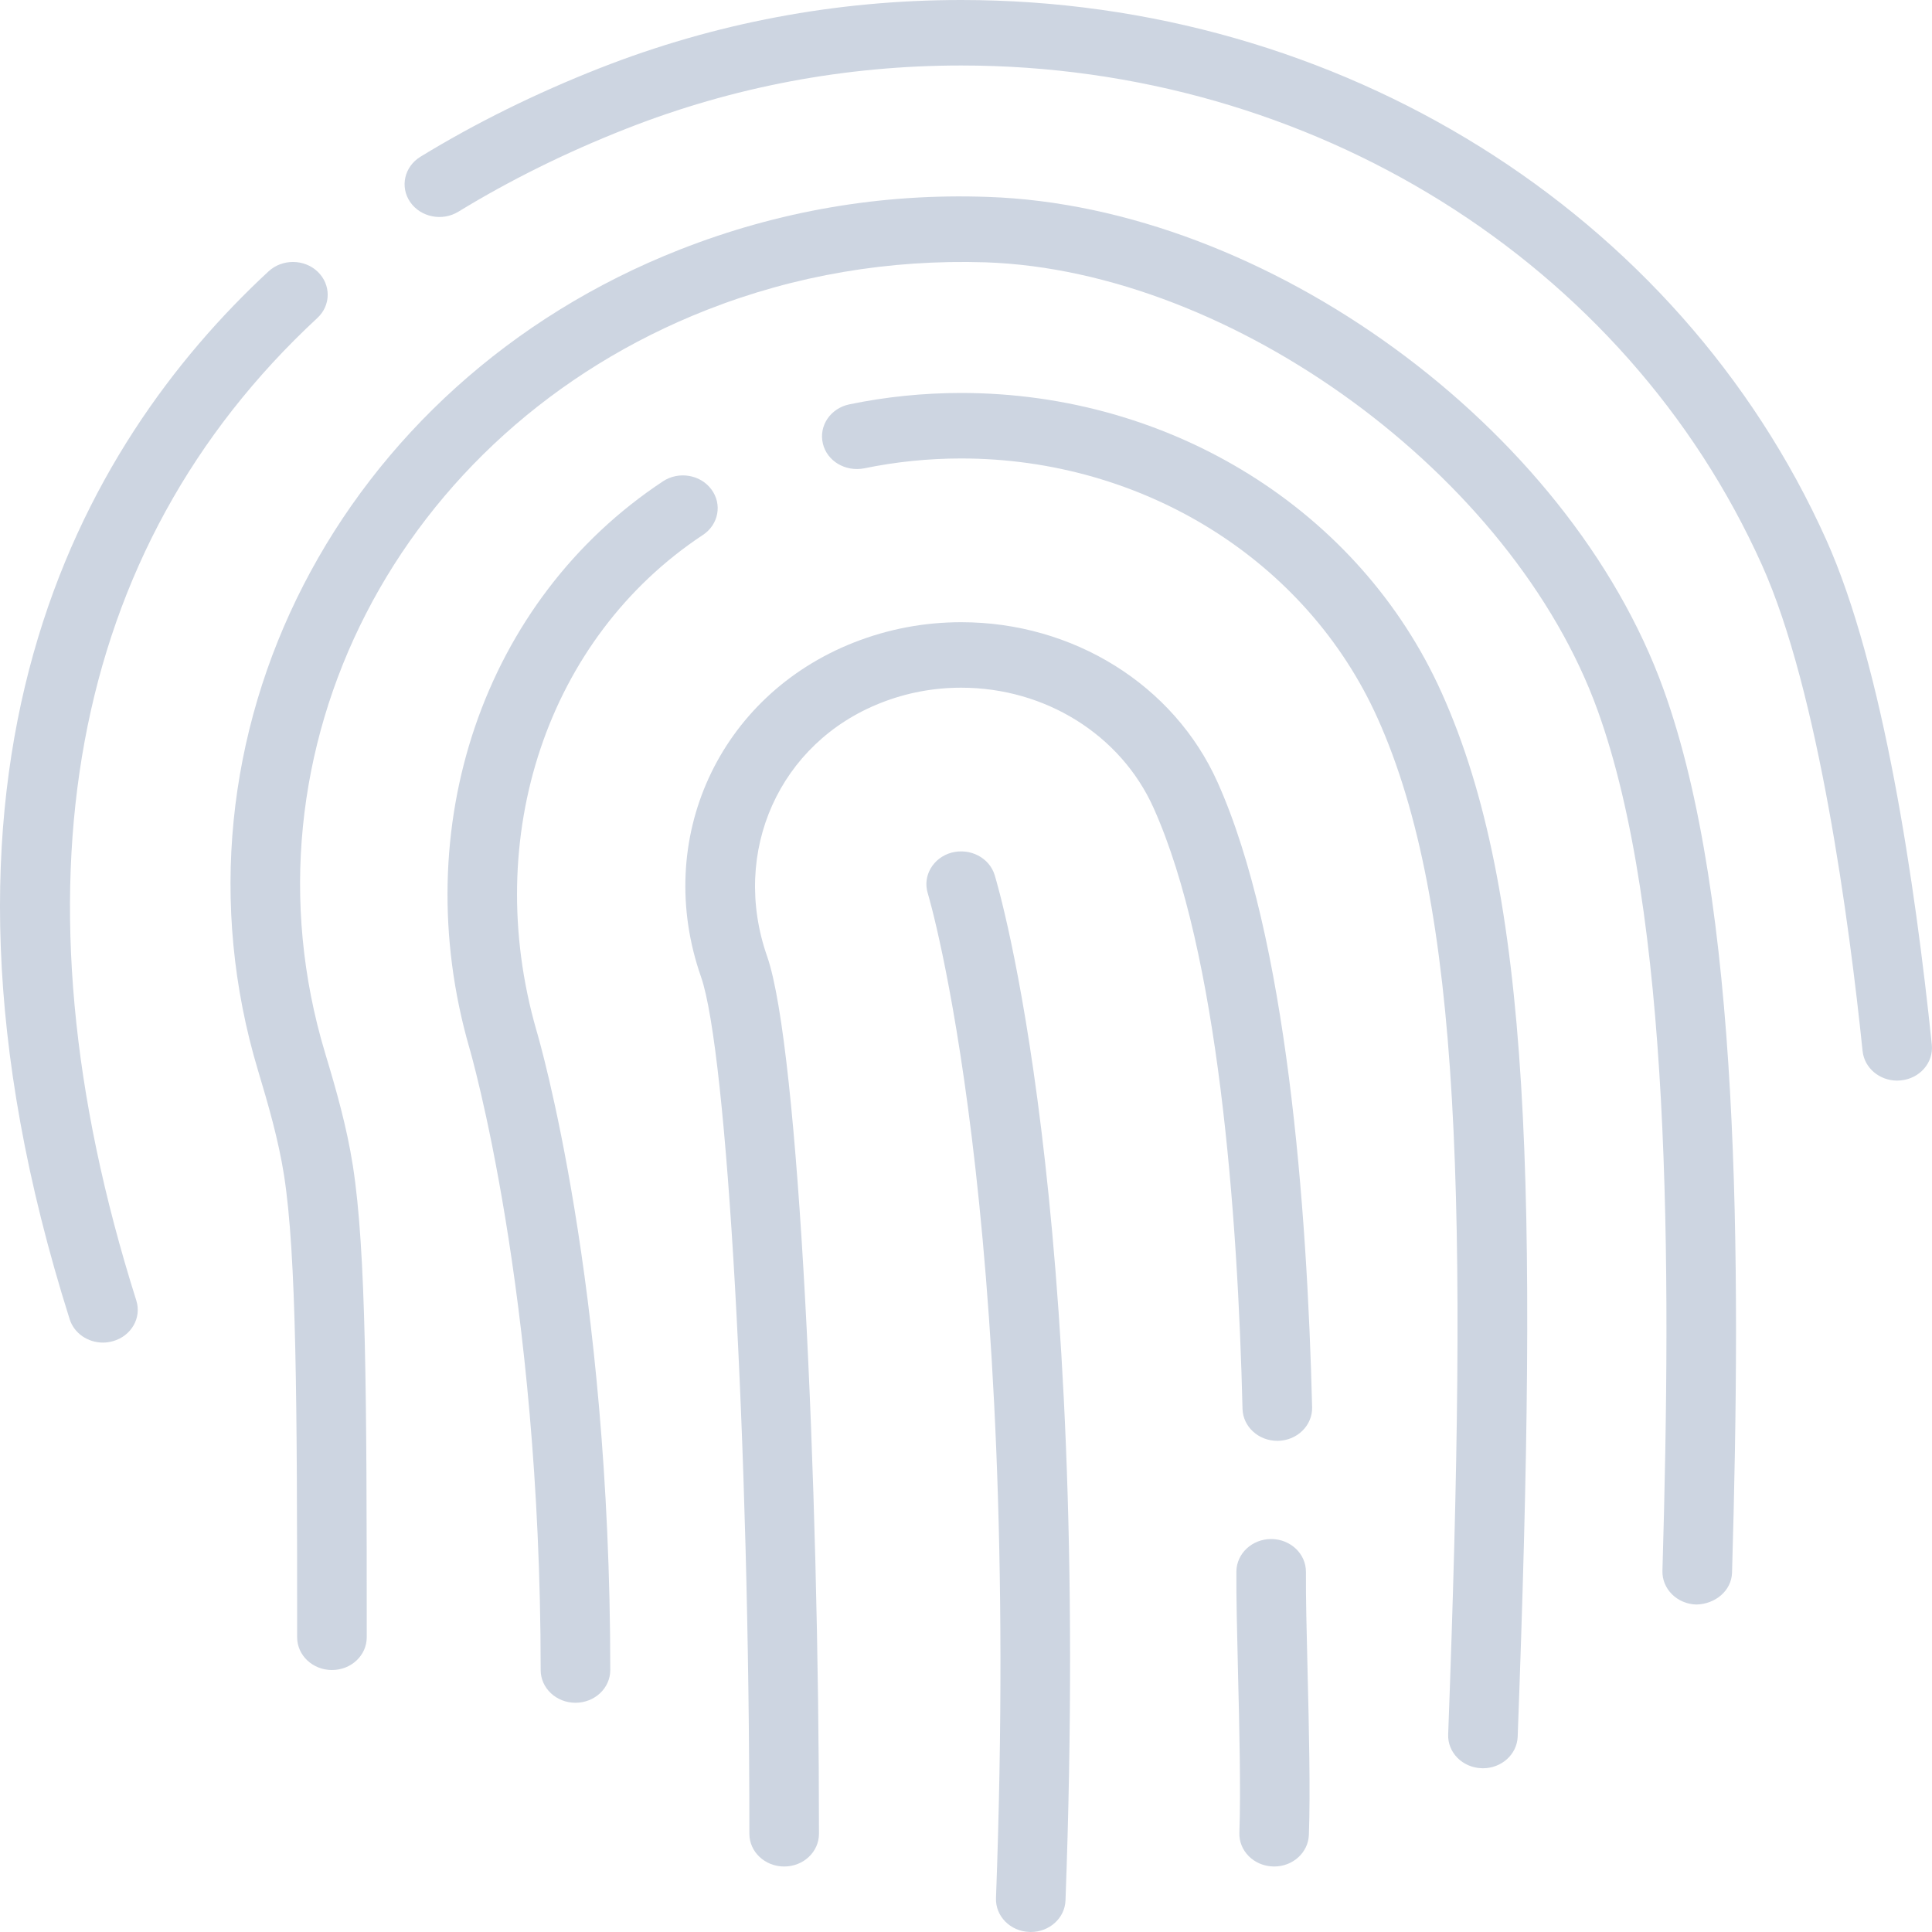
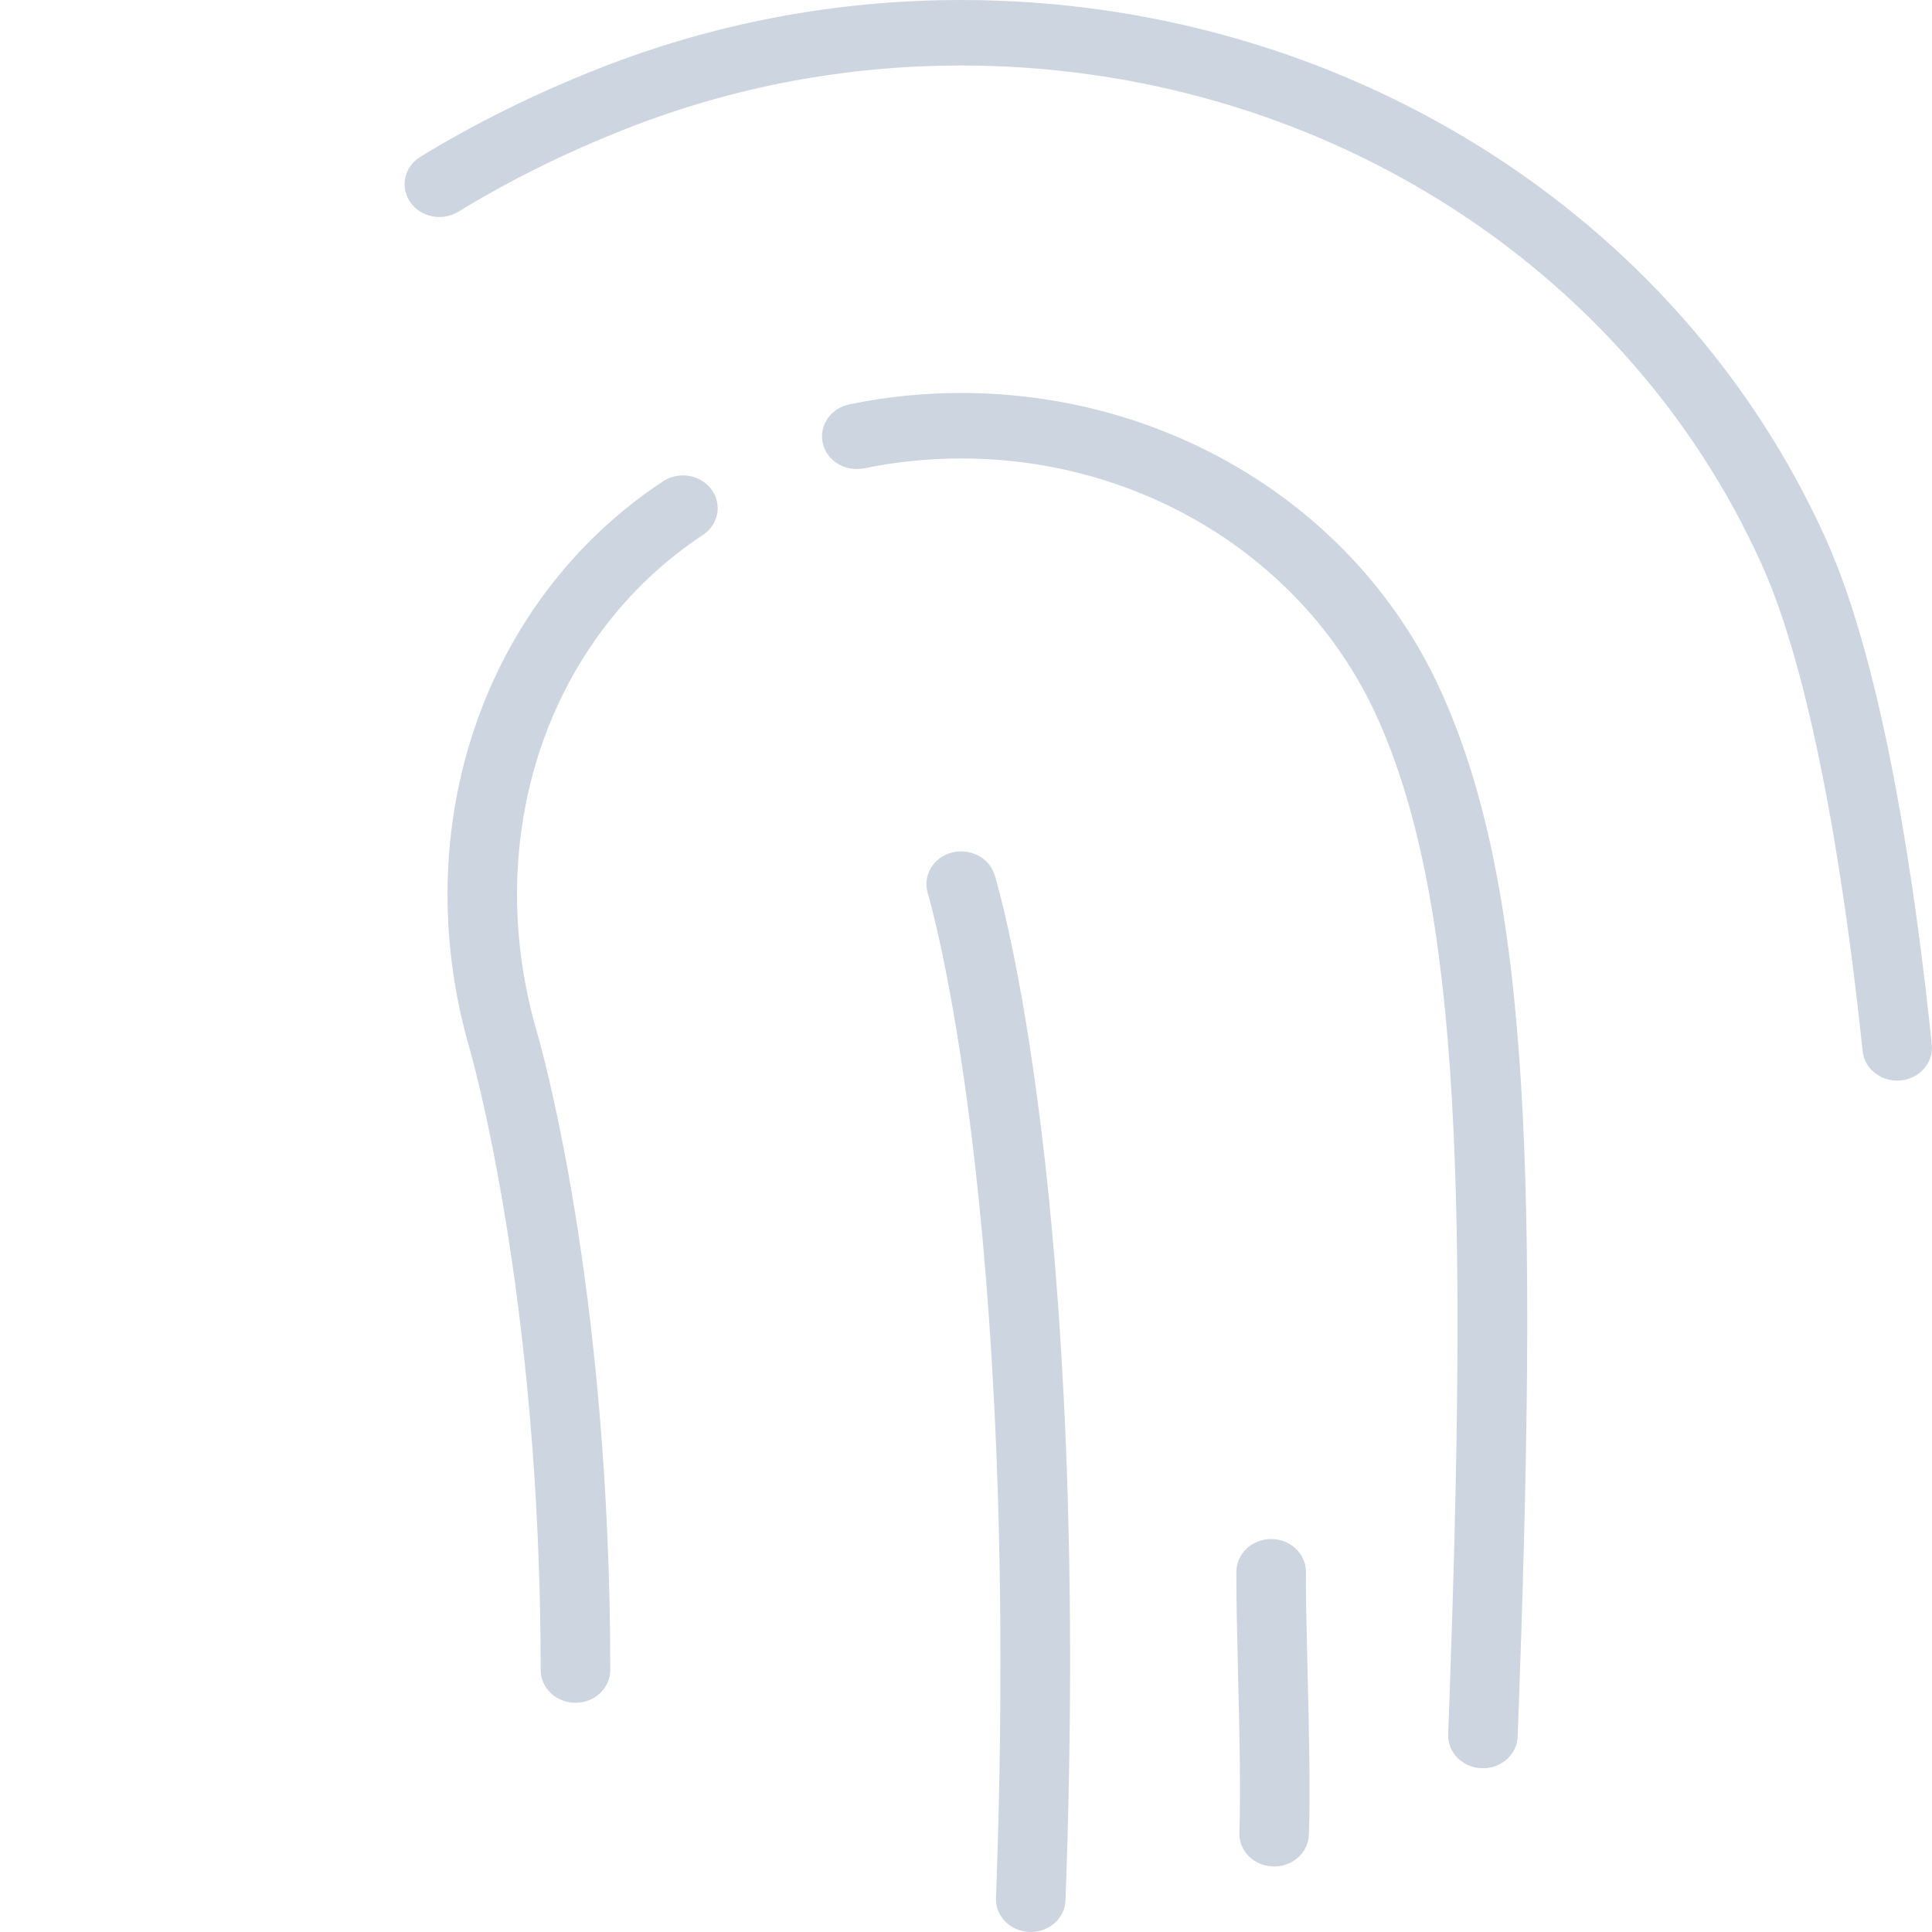
<svg xmlns="http://www.w3.org/2000/svg" width="40" height="40" viewBox="0 0 40 40" fill="none">
  <path d="M19.7 17.653C19.319 17.758 19.098 18.133 19.208 18.493C19.228 18.556 21.151 24.996 20.621 39.298C20.607 39.673 20.918 39.987 21.316 39.999C21.324 40 21.333 40 21.341 40C21.727 40 22.047 39.712 22.06 39.346C22.598 24.828 20.674 18.383 20.593 18.116C20.482 17.756 20.084 17.552 19.7 17.653Z" fill="#CDD5E1" />
  <path d="M37.809 11.172C34.758 4.386 27.729 0 19.901 0C17.318 0 14.799 0.475 12.414 1.412C11.094 1.931 9.845 2.548 8.705 3.245C8.371 3.45 8.276 3.87 8.493 4.184C8.71 4.498 9.157 4.587 9.49 4.383C10.558 3.73 11.728 3.151 12.969 2.664C15.178 1.795 17.509 1.356 19.901 1.356C27.149 1.356 33.658 5.416 36.481 11.701C37.655 14.314 38.29 19.125 38.563 21.761C38.6 22.112 38.913 22.373 39.279 22.373C39.302 22.373 39.326 22.371 39.35 22.369C39.746 22.333 40.035 22.001 39.996 21.628C39.653 18.316 38.995 13.812 37.809 11.172Z" fill="#CDD5E1" />
-   <path d="M6.57 6.584C6.854 6.322 6.856 5.892 6.577 5.625C6.299 5.359 5.843 5.356 5.559 5.619C1.686 9.21 -2.172 15.891 1.442 27.312C1.535 27.607 1.821 27.797 2.132 27.797C2.2 27.797 2.269 27.787 2.337 27.768C2.718 27.662 2.936 27.284 2.822 26.925C0.123 18.395 1.419 11.362 6.57 6.584Z" fill="#CDD5E1" />
-   <path d="M20.454 4.077C18.25 3.997 16.106 4.37 14.079 5.166C7.017 7.94 3.262 15.251 5.345 22.173C5.553 22.865 5.766 23.601 5.881 24.335C6.139 25.995 6.152 29.051 6.152 33.898C6.152 34.273 6.474 34.576 6.873 34.576C7.271 34.576 7.593 34.273 7.593 33.898C7.593 28.841 7.579 25.895 7.306 24.137C7.179 23.323 6.953 22.537 6.731 21.802C4.846 15.541 8.243 8.926 14.633 6.417C16.468 5.696 18.42 5.369 20.403 5.431C25.524 5.605 31.328 9.854 33.079 14.712C34.594 18.915 34.607 26.075 34.419 32.523C34.409 32.898 34.723 33.209 35.12 33.22C35.511 33.213 35.849 32.935 35.86 32.56C36.051 25.991 36.031 18.681 34.443 14.276C32.486 8.847 26.211 4.271 20.454 4.077Z" fill="#CDD5E1" />
  <path d="M19.901 8.136C19.118 8.136 18.339 8.215 17.584 8.372C17.195 8.453 16.95 8.814 17.036 9.181C17.121 9.546 17.501 9.772 17.894 9.696C18.547 9.561 19.223 9.492 19.9 9.492C23.669 9.492 27.054 11.603 28.522 14.871C30.272 18.763 30.387 25.009 29.983 35.908C29.968 36.283 30.279 36.597 30.677 36.609C30.686 36.61 30.694 36.61 30.703 36.61C31.089 36.61 31.408 36.322 31.422 35.956C31.842 24.618 31.714 18.492 29.848 14.343C28.155 10.572 24.25 8.136 19.901 8.136Z" fill="#CDD5E1" />
  <path d="M14.552 11.076C14.878 10.861 14.957 10.438 14.728 10.132C14.501 9.825 14.05 9.75 13.725 9.966C10.016 12.418 8.404 17.128 9.717 21.692C9.732 21.741 11.194 26.751 11.194 34.576C11.194 34.951 11.516 35.254 11.914 35.254C12.313 35.254 12.635 34.951 12.635 34.576C12.635 26.567 11.167 21.537 11.106 21.332C9.953 17.322 11.338 13.201 14.552 11.076Z" fill="#CDD5E1" />
  <path d="M27.038 32.547C27.041 32.172 26.721 31.867 26.323 31.864C26.321 31.864 26.319 31.864 26.318 31.864C25.922 31.864 25.601 32.165 25.598 32.538C25.594 33.047 25.612 33.792 25.631 34.596C25.66 35.765 25.691 37.091 25.66 37.943C25.646 38.317 25.957 38.631 26.355 38.643C26.364 38.644 26.372 38.644 26.38 38.644C26.767 38.644 27.085 38.356 27.099 37.989C27.132 37.099 27.1 35.752 27.071 34.565C27.052 33.777 27.034 33.047 27.038 32.547Z" fill="#CDD5E1" />
-   <path d="M19.901 12.882C19.136 12.882 18.39 13.023 17.682 13.301C14.88 14.402 13.518 17.379 14.514 20.225C15.057 21.777 15.515 29.901 15.515 37.966C15.515 38.341 15.837 38.644 16.236 38.644C16.634 38.644 16.956 38.341 16.956 37.966C16.956 30.707 16.545 21.698 15.883 19.802C15.124 17.634 16.137 15.377 18.238 14.552C18.768 14.343 19.328 14.238 19.901 14.238C21.64 14.238 23.203 15.213 23.883 16.726C25.228 19.722 25.627 25.145 25.725 29.169C25.735 29.538 26.055 29.831 26.445 29.831C26.45 29.831 26.457 29.831 26.462 29.831C26.859 29.822 27.174 29.512 27.166 29.137C27.064 24.998 26.643 19.392 25.207 16.193C24.304 14.181 22.221 12.882 19.901 12.882Z" fill="#CDD5E1" />
</svg>